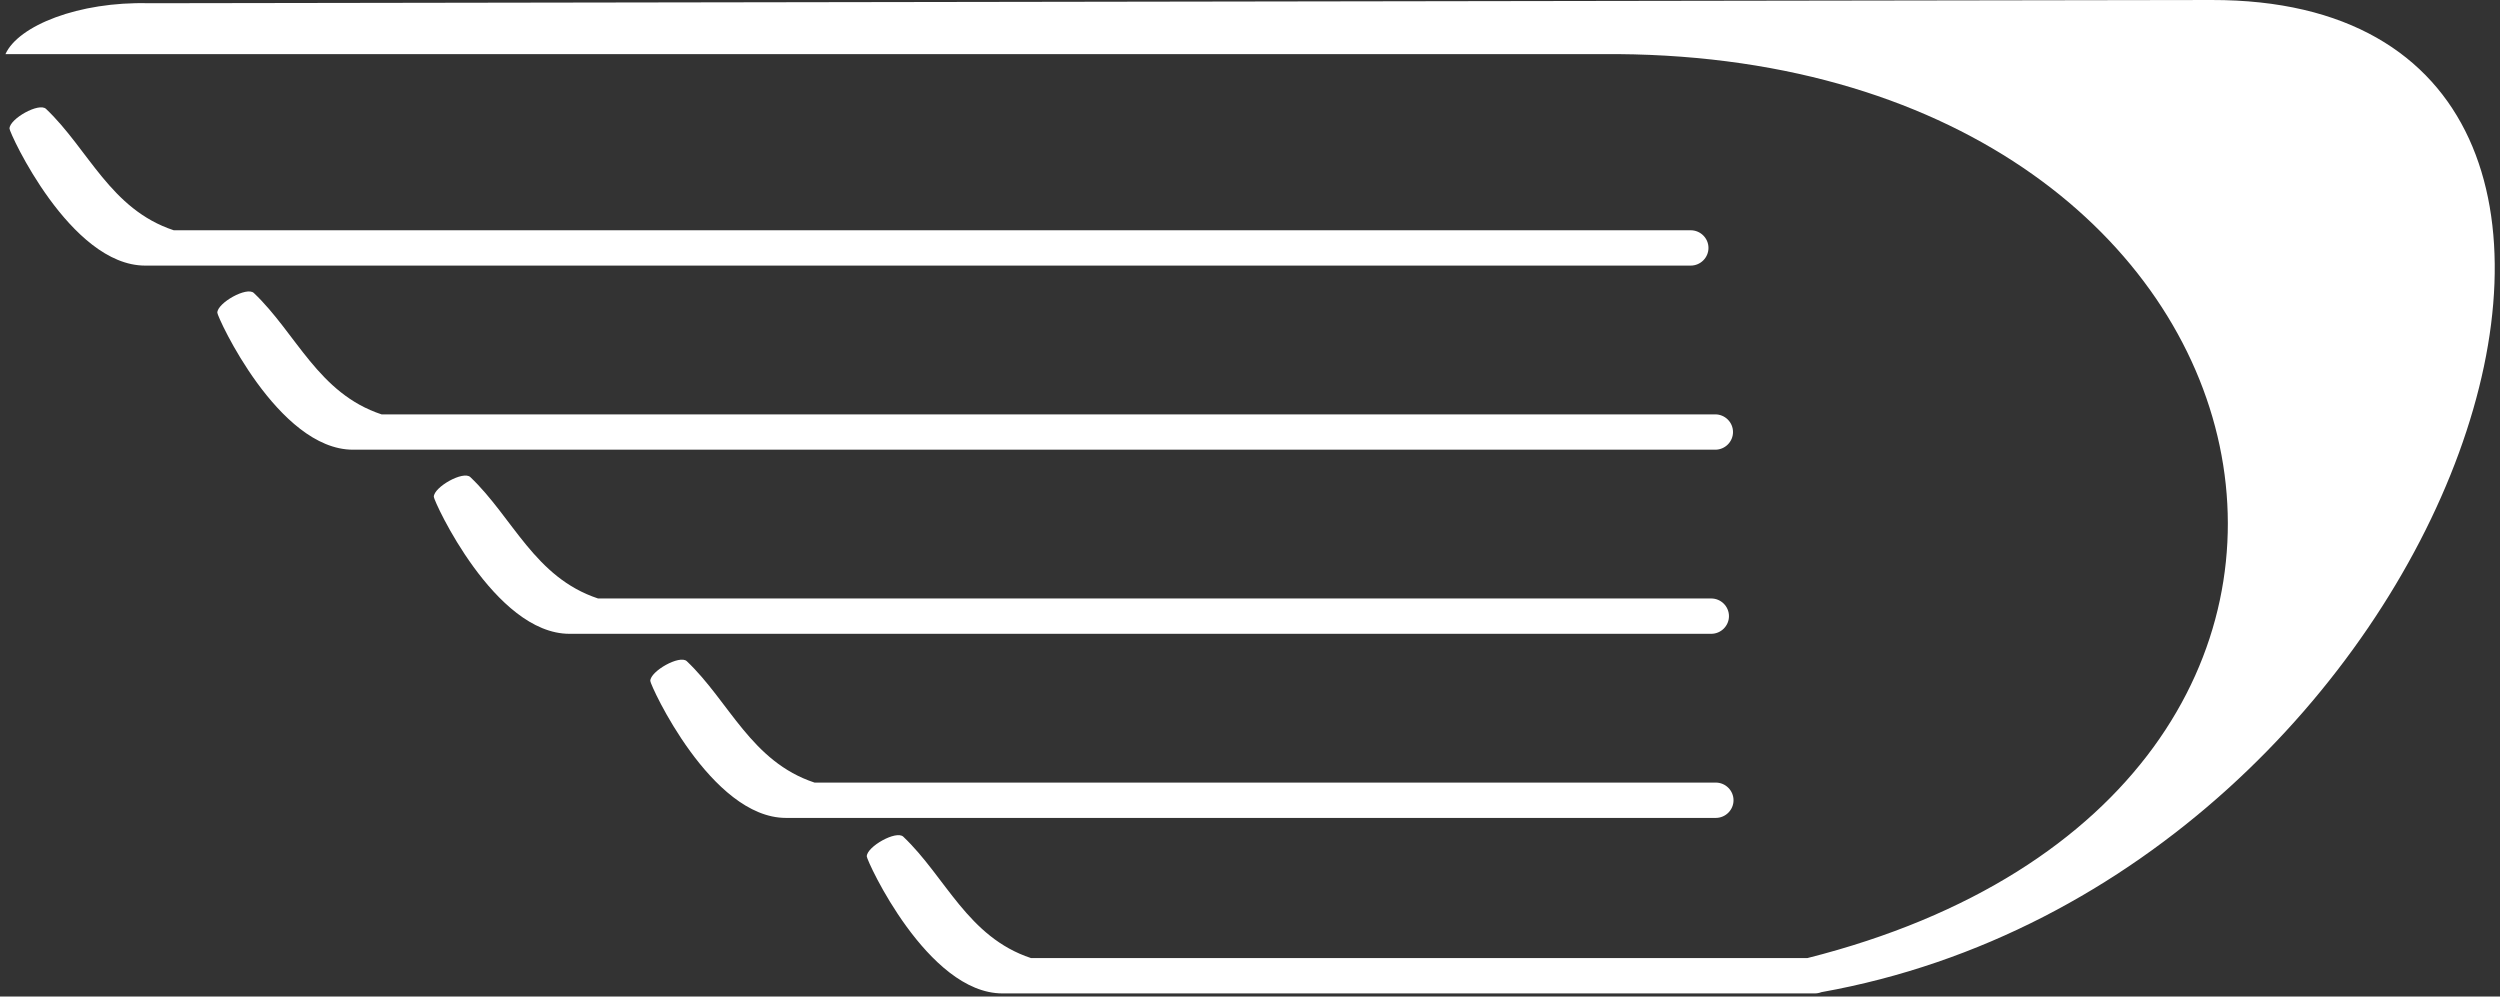
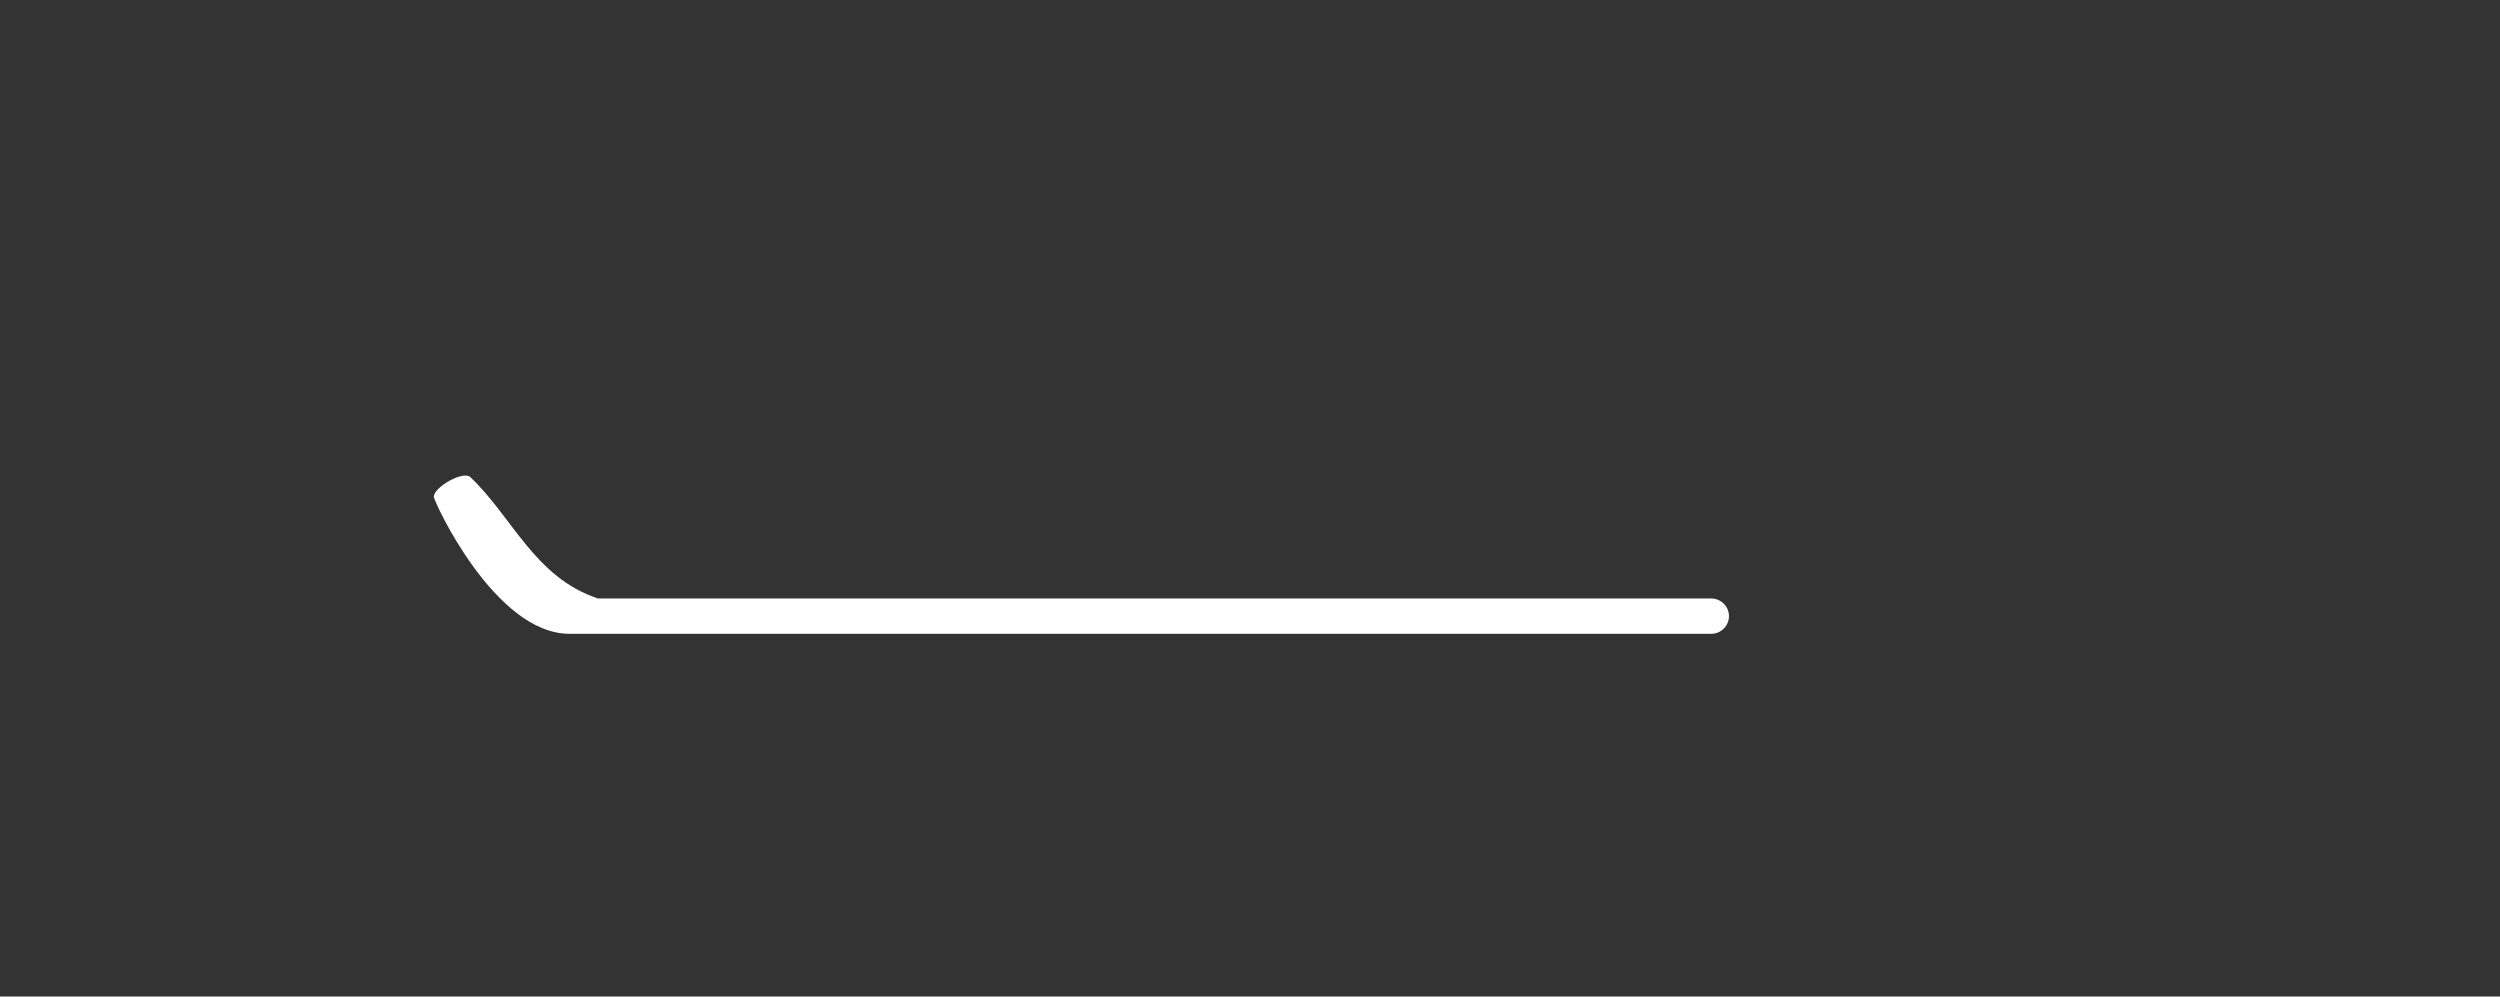
<svg xmlns="http://www.w3.org/2000/svg" viewBox="0 0 434.00 173.00" data-guides="{&quot;vertical&quot;:[],&quot;horizontal&quot;:[]}">
  <rect x="0" y="0" width="434.00" height="173.00" fill="#333333" stroke="none" />
  <defs />
-   <path fill="#ffffff" stroke="none" fill-opacity="1" stroke-width="1" stroke-opacity="1" clip-rule="evenodd" fill-rule="evenodd" id="tSvga917f11677" title="Path 6" d="M297.856 135.856C245.704 135.856 193.552 135.856 141.4 135.856C130.397 132.216 126.622 121.808 119.232 114.786C118.007 113.62 112.89 116.52 112.89 118.204C112.89 118.205 112.89 118.205 112.89 118.206C112.89 118.976 123.447 141.99 136.44 141.99C190.245 141.99 244.051 141.99 297.856 141.99C299.553 141.99 300.939 140.611 300.939 138.924C300.939 138.923 300.939 138.923 300.939 138.922C300.939 137.234 299.552 135.856 297.856 135.856C297.856 135.856 297.856 135.856 297.856 135.856Z" />
-   <path fill="#ffffff" stroke="none" fill-opacity="1" stroke-width="1" stroke-opacity="1" clip-rule="evenodd" fill-rule="evenodd" id="tSvg16af695d03e" title="Path 7" d="M0.944 9.394C94.247 9.394 187.55 9.394 280.852 9.394C401.126 10.327 428.212 137.434 313.764 166.322C268.837 166.322 223.91 166.322 178.982 166.322C167.978 162.681 164.204 152.274 156.813 145.251C155.588 144.085 150.471 146.985 150.471 148.67C150.471 148.671 150.471 148.671 150.471 148.672C150.471 149.441 161.028 172.456 174.021 172.456C221.032 172.456 268.043 172.456 315.053 172.456C315.451 172.456 315.834 172.378 316.185 172.24C426.876 152.495 478.042 -0.16 383.926 0.001C264.561 0.187 145.196 0.374 25.831 0.561C13.664 0.243 3.186 4.443 0.945 9.394C0.945 9.394 0.945 9.394 0.944 9.394Z" />
-   <path fill="#ffffff" stroke="none" fill-opacity="1" stroke-width="1" stroke-opacity="1" clip-rule="evenodd" fill-rule="evenodd" id="tSvg10ff2a26c29" title="Path 8" d="M293.506 39.974C205.724 39.974 117.942 39.974 30.16 39.974C19.156 36.334 15.382 25.927 7.991 18.904C6.766 17.738 1.649 20.638 1.649 22.323C1.649 22.323 1.649 22.324 1.649 22.324C1.649 23.095 12.207 46.108 25.199 46.108C114.635 46.108 204.071 46.108 293.506 46.108C295.204 46.108 296.59 44.73 296.59 43.042C296.59 43.041 296.59 43.041 296.59 43.04C296.59 41.352 295.204 39.974 293.506 39.974Z" />
-   <path fill="#ffffff" stroke="none" fill-opacity="1" stroke-width="1" stroke-opacity="1" clip-rule="evenodd" fill-rule="evenodd" id="tSvg5f054ec216" title="Path 9" d="M297.767 71.935C220.591 71.935 143.415 71.935 66.238 71.935C55.234 68.295 51.46 57.887 44.07 50.864C42.844 49.698 37.727 52.598 37.727 54.283C37.727 54.284 37.727 54.284 37.727 54.285C37.727 55.055 48.285 78.068 61.278 78.068C140.107 78.068 218.937 78.068 297.767 78.068C299.464 78.068 300.85 76.69 300.85 75.002C300.85 75.002 300.85 75.001 300.85 75.001C300.85 73.313 299.463 71.935 297.767 71.935Z" />
  <path fill="#ffffff" stroke="none" fill-opacity="1" stroke-width="1" stroke-opacity="1" clip-rule="evenodd" fill-rule="evenodd" id="tSvg10f25d0f5d9" title="Path 10" d="M297.065 103.895C232.65 103.895 168.234 103.895 103.819 103.895C92.815 100.255 89.041 89.848 81.651 82.825C80.426 81.659 75.309 84.559 75.309 86.244C75.309 86.244 75.309 86.245 75.309 86.245C75.309 87.015 85.866 110.029 98.859 110.029C164.928 110.029 230.996 110.029 297.065 110.029C298.762 110.029 300.148 108.651 300.148 106.963C300.148 106.962 300.148 106.962 300.148 106.961C300.148 105.274 298.761 103.895 297.065 103.895C297.065 103.895 297.065 103.895 297.065 103.895Z" />
</svg>